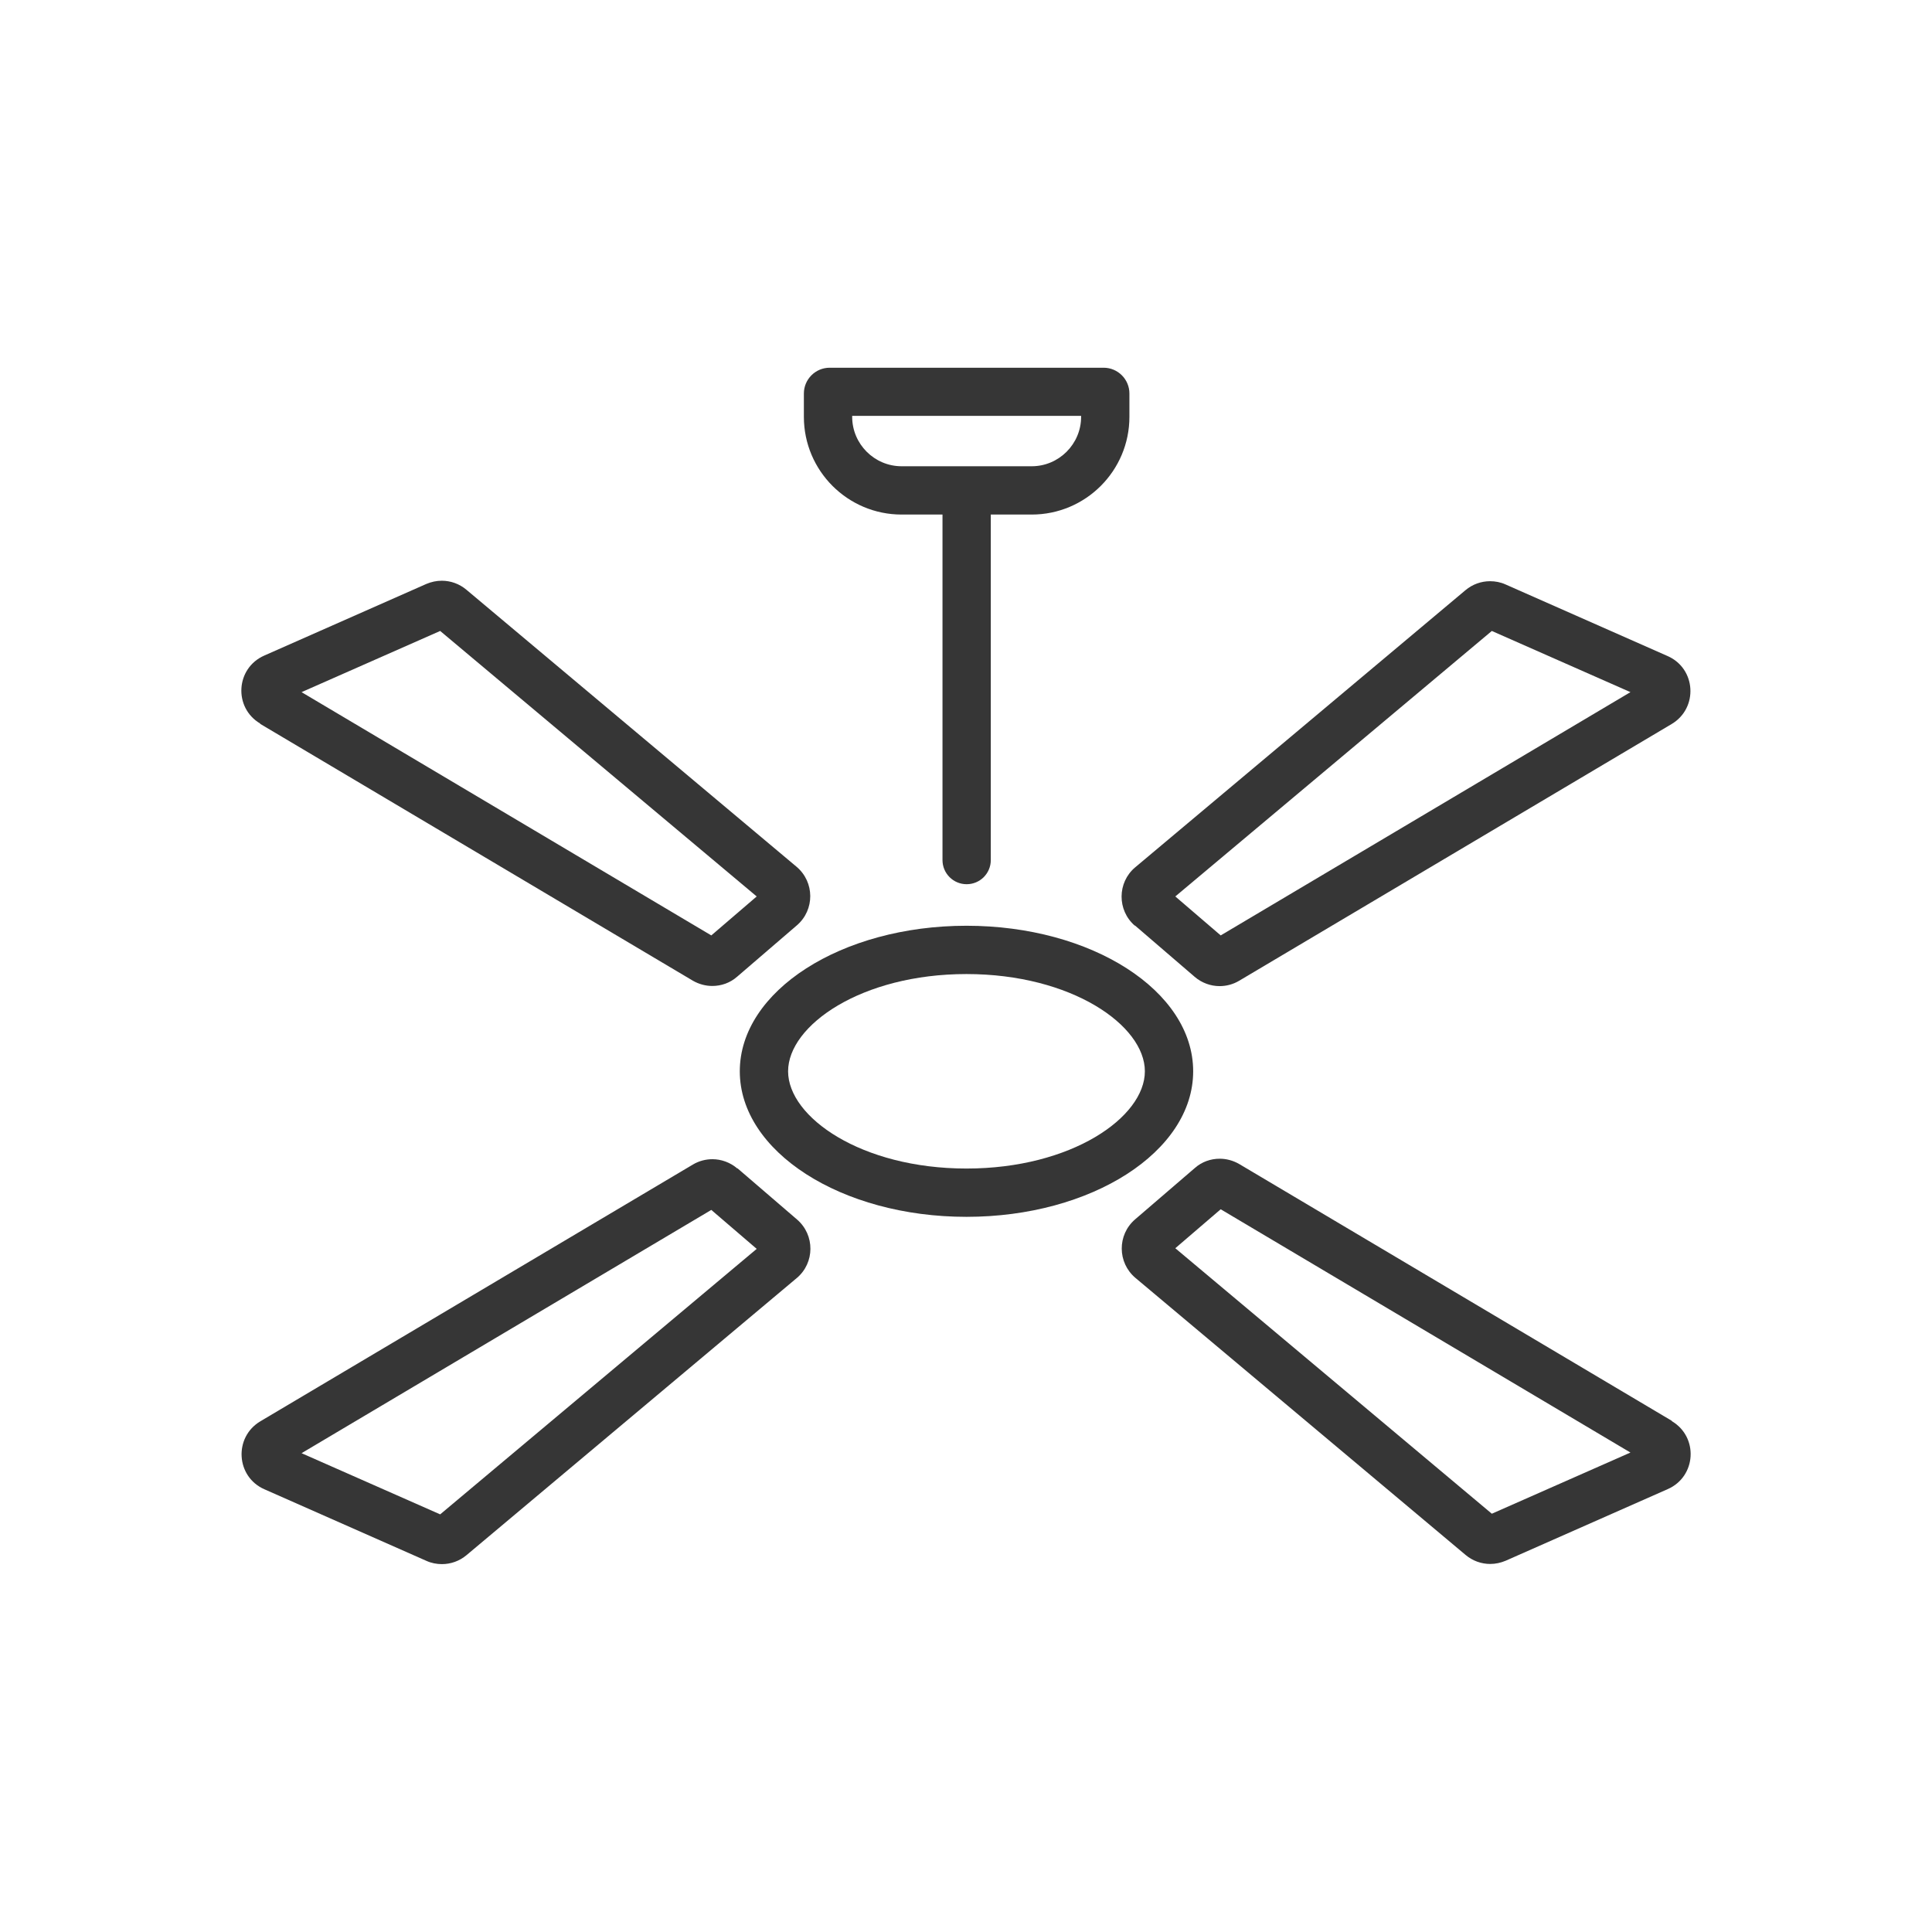
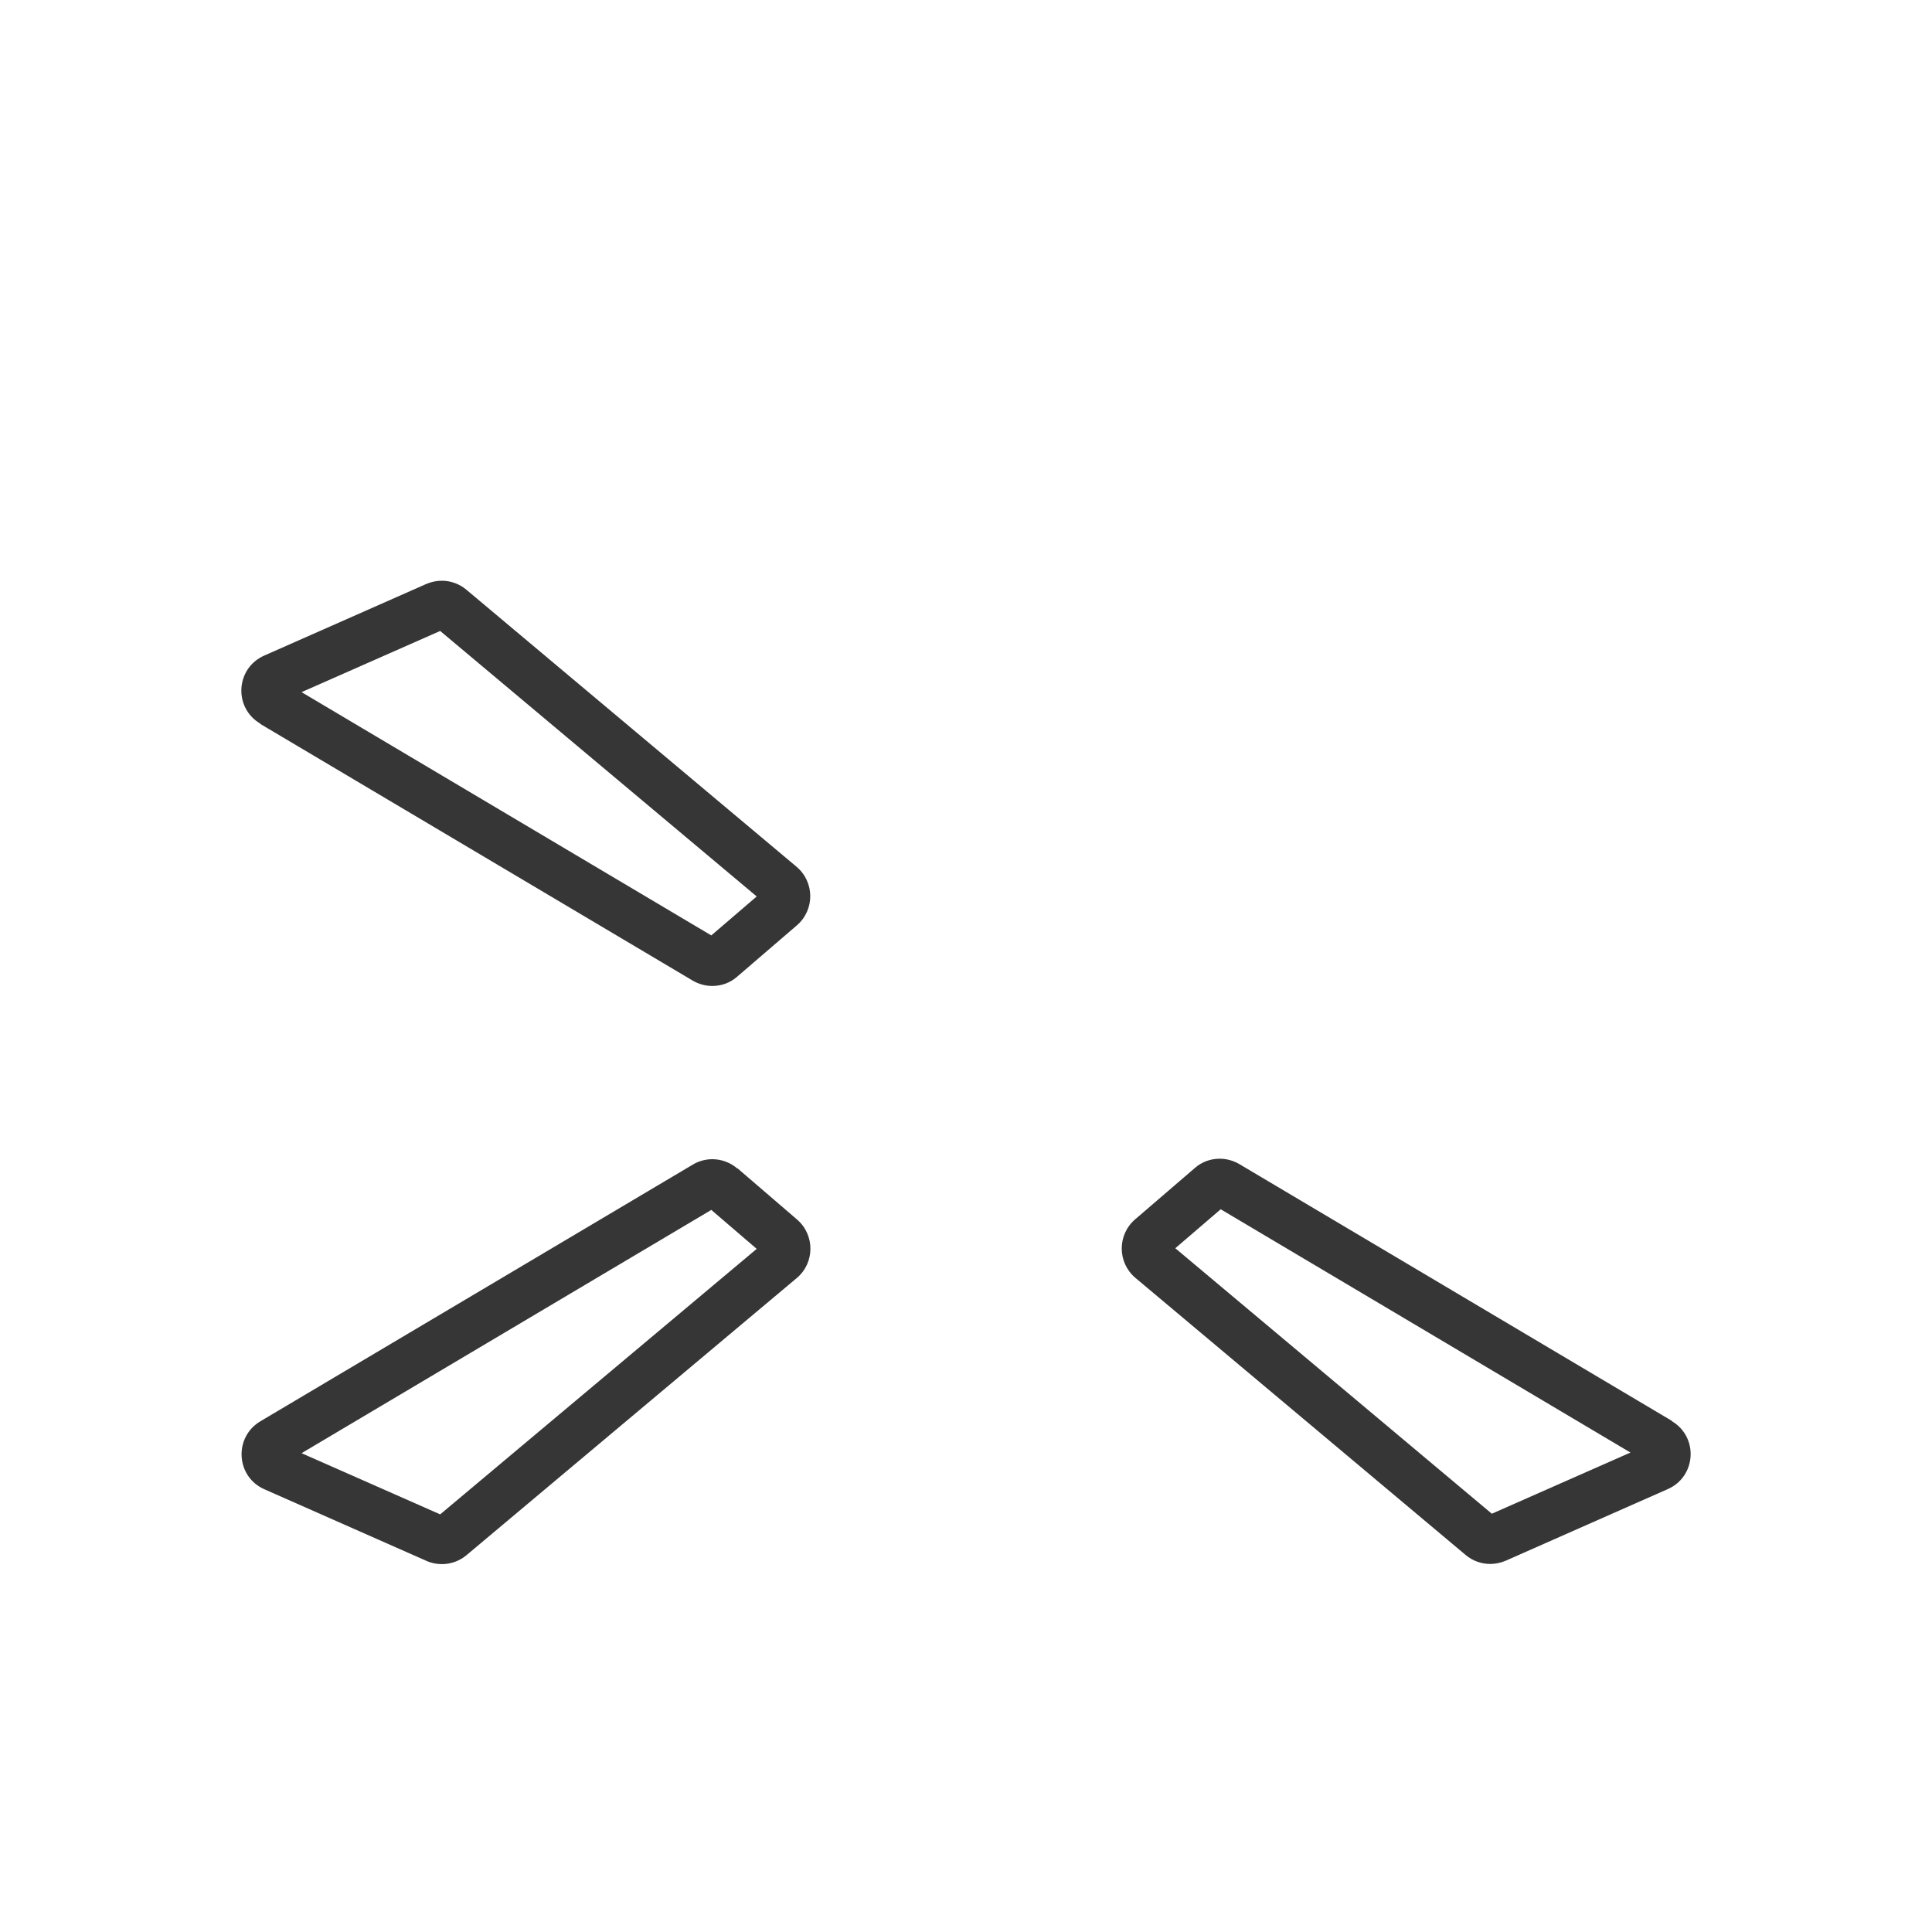
<svg xmlns="http://www.w3.org/2000/svg" id="Layer_1" viewBox="0 0 120 120">
  <defs>
    <style>.cls-1{fill:#363636;}</style>
  </defs>
-   <path class="cls-1" d="M56,31.96h2.54v21.46c0,.83,.67,1.5,1.5,1.5s1.5-.67,1.5-1.5V31.96h2.54c3.35,0,6.07-2.72,6.07-6.07v-1.45c0-.88-.72-1.6-1.6-1.6h-17.02c-.88,0-1.6,.72-1.6,1.6v1.45c0,3.35,2.72,6.07,6.07,6.07Zm-3.07-6.13h14.22v.06c0,1.69-1.38,3.07-3.07,3.07h-8.08c-1.69,0-3.07-1.38-3.07-3.07v-.06Z" />
-   <path class="cls-1" d="M74.11,66.54c0-5-6.31-9.04-14.08-9.04s-14.08,4.05-14.08,9.04,6.31,9.04,14.08,9.04,14.08-4.05,14.08-9.04Zm-14.08,6.04c-6.53,0-11.08-3.19-11.08-6.04s4.55-6.04,11.08-6.04,11.08,3.19,11.08,6.04-4.55,6.04-11.08,6.04Z" />
  <path class="cls-1" d="M16.16,44.96l26.87,15.95c.38,.22,.8,.33,1.21,.33,.56,0,1.11-.19,1.55-.58l3.71-3.19c1.11-.96,1.1-2.68-.02-3.63l-20.51-17.21c-.44-.37-.98-.56-1.53-.56-.33,0-.65,.07-.96,.2l-10.07,4.45c-1.77,.78-1.92,3.23-.25,4.22Zm11.18-5.77l19.66,16.49-2.82,2.42-25.45-15.11,8.61-3.8Z" />
-   <path class="cls-1" d="M70.49,57.48l3.71,3.19c.44,.38,1,.58,1.55,.58,.42,0,.84-.11,1.21-.33l26.87-15.95c1.66-.99,1.52-3.44-.25-4.22l-10.07-4.45c-.31-.14-.64-.2-.96-.2-.55,0-1.09,.19-1.53,.56l-20.51,17.21c-1.12,.94-1.13,2.67-.02,3.63Zm22.17-18.29l8.61,3.8-25.45,15.11-2.82-2.42,19.66-16.49Z" />
  <path class="cls-1" d="M103.84,88.25l-26.87-15.95c-.38-.22-.8-.33-1.21-.33-.56,0-1.11,.19-1.55,.58l-3.71,3.19c-1.11,.96-1.1,2.68,.02,3.63l20.51,17.21c.44,.37,.98,.56,1.53,.56,.33,0,.65-.07,.96-.2l10.07-4.45c1.77-.78,1.92-3.23,.25-4.22Zm-11.18,5.77l-19.66-16.49,2.82-2.42,25.45,15.11-8.61,3.8Z" />
  <path class="cls-1" d="M45.8,72.58c-.44-.38-1-.58-1.55-.58-.42,0-.84,.11-1.21,.33l-26.87,15.95c-1.66,.99-1.52,3.44,.25,4.22l10.07,4.45c.31,.14,.64,.2,.96,.2,.55,0,1.09-.19,1.53-.56l20.51-17.21c1.12-.94,1.13-2.67,.02-3.63l-3.71-3.19Zm-18.46,21.48l-8.61-3.8,25.45-15.11,2.82,2.42-19.66,16.49Z" />
</svg>